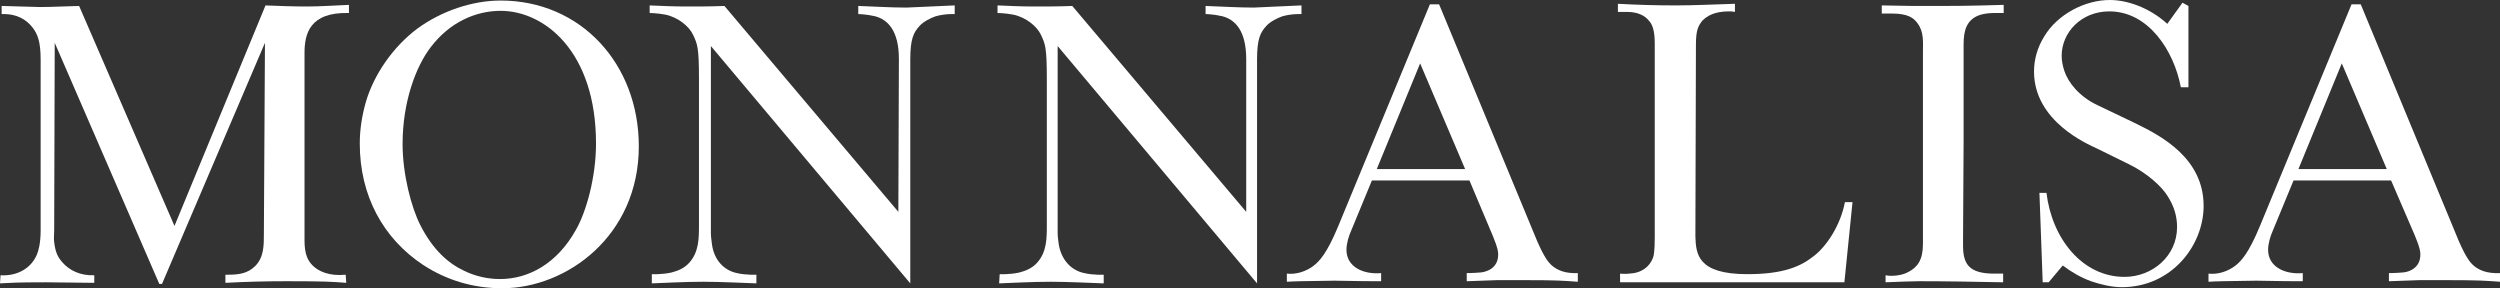
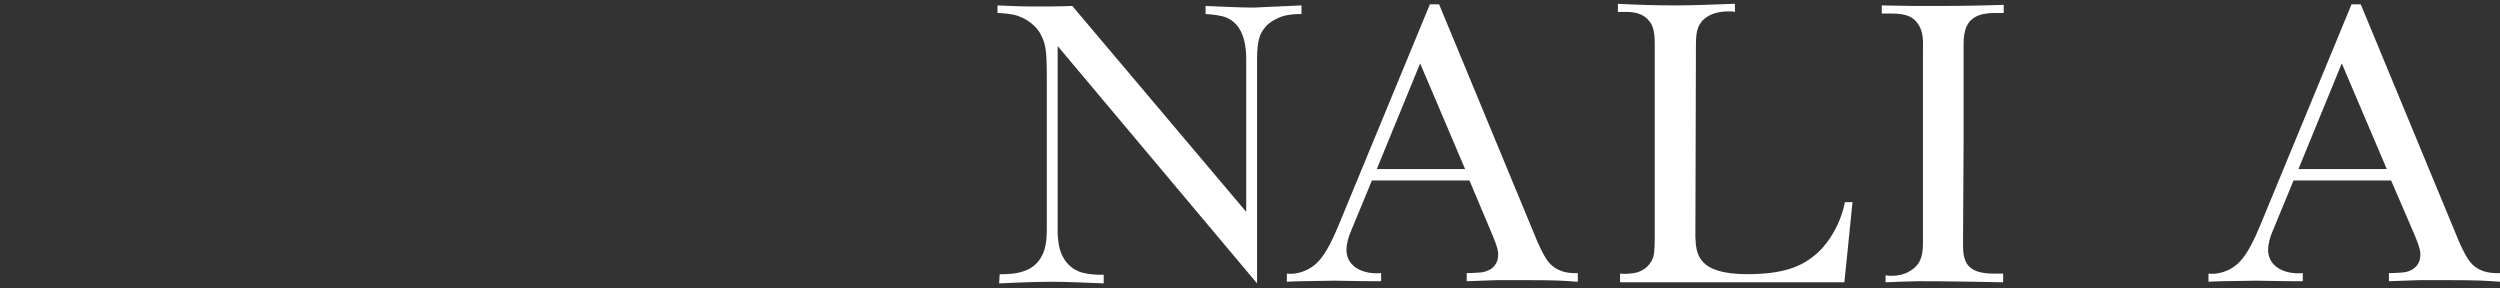
<svg xmlns="http://www.w3.org/2000/svg" version="1.1" id="Livello_1" x="0px" y="0px" style="enable-background:new -229 231 500 100;" xml:space="preserve" viewBox="-209.7 254.4 461.4 53.2">
  <rect x="-209.7" y="254.4" width="461.4" height="53.2" fill="#333333" stroke="none" />
  <style type="text/css"> .st0{fill:#fff;}</style>
  <g>
-     <path class="st0" d="M-209.7,306.7c2.2-0.1,2.7-0.2,8.5-0.2c3,0,5.9,0.1,8.9,0.1v-1.4c-2.6,0.1-4.6-0.9-5.9-2.4 c-0.9-1-1.3-2-1.5-3.7c-0.1-0.7,0-1.4,0-2.1l0.1-34.7l19.3,44.5h0.5l19-44.5l-0.2,35.3c0,2.1,0,4.3-1.6,5.9c-1.4,1.4-3.1,1.6-5,1.6 h-0.3c-0.1,0-0.2,0-0.2,0v1.5c3.7-0.2,7.5-0.3,11.2-0.3c7.3,0,8.5,0.1,11.1,0.3l-0.1-1.5c-3,0.3-5-0.6-6.1-1.7 c-0.9-0.9-1.5-2.1-1.5-4.6c0-0.5,0-1,0-1.5v-31.8v-1.3c0-3.5,0.9-7.6,8.2-7.4v-1.5c-2.6,0.1-5.2,0.3-7.8,0.3s-5.1-0.1-7.6-0.2 l-16.8,40.7l-17.6-40.6c-5.4,0.2-6.8,0.2-7.2,0.2c-1.2,0-2.4-0.1-7.1-0.2v1.5c2.8-0.1,4.6,1,5.8,2.6c0.8,1.1,1.4,2.4,1.4,5.8v31.5 c0,2.4-0.4,3.8-0.7,4.5c-1,2.4-3.5,4-6.7,3.8L-209.7,306.7L-209.7,306.7z" />
-     <path class="st0" d="M-103.4,296.8c-3.5,6.3-8.8,9.1-14,9.1c-2.3,0-4.5-0.5-6.6-1.5c-3-1.4-5.8-3.9-8.1-8.4 c-1.7-3.3-3.3-9.5-3.3-15c0-7.9,2.5-14.4,5.2-17.9c3.5-4.6,8.3-6.7,12.9-6.7c8,0,17.6,7.4,17.6,24.5 C-99.7,287.1-101.5,293.5-103.4,296.8 M-117.3,254.5c-5.2,0-10.9,1.9-15.4,5.2c-4.4,3.3-8,8.4-9.5,13.6c-0.7,2.5-1.1,5-1.1,7.6 c0,9.6,4.3,17.5,11.7,22.4c4.3,2.8,9.2,4.3,14.6,4.3c11.8,0,25.2-9.6,25.2-26.2C-91.8,266.2-102.5,254.5-117.3,254.5z" />
-     <path class="st0" d="M-89.4,306.7c6.6-0.3,8.5-0.3,9.6-0.3c0.8,0,2.5,0,9.7,0.3v-1.6c0,0-1.9,0.1-3.6-0.3c-2.4-0.5-4.2-2.4-4.6-5.3 c-0.1-0.8-0.2-1.5-0.2-2.1v-1.5v-33l36.8,43.8v-41.3c0-3.8,0.6-5,1.7-6.2c0.7-0.8,2.1-1.5,3-1.8c1.8-0.5,3.5-0.4,3.5-0.4v-1.6 c-3,0.1-5.9,0.3-8.9,0.4c-3,0-5.9-0.2-8.9-0.3v1.5c0,0,1.4,0,3.1,0.4c2.3,0.6,4.4,2.6,4.4,7.9l-0.1,28.2l-32.1-38 c-2.4,0.1-4.8,0.1-7.1,0.1c-2.2,0-4.4-0.1-6.7-0.2v1.4c0,0,1.3,0,2.9,0.3c2.4,0.5,4.4,2.2,5.1,3.7c0.8,1.7,1.1,2.3,1.1,8.1v27 c0,2.5,0,5-1.8,7c-0.9,1-2.1,1.5-3.3,1.8c-1.8,0.4-3.6,0.3-3.6,0.3L-89.4,306.7z" />
    <path class="st0" d="M-25.3,306.7c6.6-0.3,8.5-0.3,9.6-0.3c0.8,0,2.5,0,9.7,0.3v-1.6c0,0-1.9,0.1-3.6-0.3c-2.4-0.5-4.2-2.4-4.7-5.3 c-0.1-0.8-0.2-1.5-0.2-2.1v-1.5v-33l36.8,43.8v-41.3c0-3.8,0.6-5,1.7-6.2c0.7-0.8,2.1-1.5,3-1.8c1.8-0.5,3.5-0.4,3.5-0.4v-1.6 c-3,0.1-5.9,0.3-8.8,0.4c-3,0-5.9-0.2-8.9-0.3v1.5c0,0,1.4,0,3.1,0.4c2.3,0.6,4.4,2.6,4.4,7.9v28.2l-32.1-38 c-2.4,0.1-4.7,0.1-7.1,0.1c-2.2,0-4.4-0.1-6.7-0.2v1.4c0,0,1.3,0,2.9,0.3c2.4,0.5,4.4,2.2,5.1,3.7c0.8,1.7,1.1,2.3,1.1,8.1v27 c0,2.5,0,5-1.8,7c-0.9,1-2.1,1.5-3.3,1.8c-1.8,0.4-3.6,0.3-3.6,0.3L-25.3,306.7z" />
    <path class="st0" d="M44.4,285.6l8-19.5l8.3,19.5H44.4z M76.6,303.3c-0.5-0.5-1.2-1.2-2.6-4.4l-18.1-43.7h-1.7l-16.9,40.9 c-2.1,5.1-3.5,6.5-4.5,7.3c-1.4,1.1-3.3,1.7-5,1.5v1.5c1.7-0.1,2.2-0.1,8.8-0.2c5.7,0.1,5.9,0.1,8.6,0.1v-1.5 c-3.2,0.3-6.4-1.1-6.4-4.3c0-1.1,0.4-2.5,0.9-3.6l3.8-9.2h18l4.3,10.2c1,2.4,1,3,1,3.5c0,1.2-0.5,2.2-1.6,2.8 c-0.6,0.3-1.3,0.5-1.9,0.5c-1.1,0.1-2.3,0.1-2.3,0.1v1.5c1.9-0.1,3.7-0.1,5.6-0.2c1.7,0,3.4,0,5.1,0c6.1,0,7,0.1,9.8,0.3v-1.6 C79.2,304.9,77.7,304.3,76.6,303.3z" />
    <path class="st0" d="M89.3,306.5h41.4l1.5-14.8h-1.4c-0.8,4.2-3.3,8.1-5.8,10c-2.4,1.9-5.6,3.3-12.2,3.3c-9.2,0-9.5-3.7-9.6-7 l0.1-35.4c0-2.8,0.5-3.5,1.2-4.4c0.9-0.9,2.3-1.7,4.9-1.7c0.4,0,0.7,0,1.1,0.1v-1.5c-3.6,0.1-7.3,0.3-10.9,0.3s-7.1-0.1-10.7-0.3 v1.5h1.7c2,0,3.3,0.7,4,1.6c0.6,0.6,1.1,1.7,1.1,4.2v35.8c0,2.7-0.2,3.4-0.3,3.7c-0.6,1.7-2.1,2.9-4.4,3c-0.8,0.1-1.7,0-1.7,0 L89.3,306.5L89.3,306.5z" />
    <path class="st0" d="M138.3,306.5c2.6-0.1,5-0.2,6.2-0.2c5.1,0,10.3,0.1,15.5,0.2v-1.6h-2c-4.1-0.1-5.4-1.6-5.4-5.1 c0-0.5,0-1,0-1.4l0.1-17.6v-18.2c0-2.5,0.5-4.7,3.2-5.5c0.7-0.2,1.7-0.3,2.4-0.3h0.2h1.6v-1.5c-7.2,0.2-7.3,0.2-16.7,0.2 c-1.9,0-3.9-0.1-5.8-0.1v1.5h1.9c2.9,0,4,0.8,4.7,1.8c1.2,1.6,1,3.4,1,5.3v35.4c0,3-1,4.3-2.7,5.2c-0.7,0.4-1.8,0.7-3.1,0.7 c-0.4,0-0.7,0-1.1-0.1L138.3,306.5L138.3,306.5z" />
-     <path class="st0" d="M167.3,306.5h1.1l2.6-3.1c1.6,1.2,3.3,2.2,5.2,2.9c1.8,0.6,3.8,1.1,5.7,1.1c9.2,0,15.1-7.7,15.1-15 c0-8.8-7.8-12.9-12.5-15.2l-7.1-3.4c-3.4-1.6-5.4-4.2-6.1-6.3c-0.3-0.9-0.5-1.9-0.5-2.8c0-4.3,3.6-8.2,8.8-8.2 c7.2,0,11.9,7.2,13.2,14h1.4v-15l-1.1-0.6l-2.8,3.9c-3.3-3-7.4-4.4-10.6-4.4c-4.7,0-9.7,2.7-12.1,6.7c-1.3,2.1-1.9,4.3-1.9,6.5 c0,9.2,9.9,13.4,11.6,14.2l5.9,2.9c3.5,1.7,6.1,4.2,7.1,5.8c1.3,2,1.8,3.9,1.8,5.8c0,5.4-4.6,9.2-9.7,9.2 c-7.8,0-13.4-7.1-14.4-15.5h-1.3L167.3,306.5z" />
    <path class="st0" d="M214.5,285.6l8-19.5l8.3,19.5H214.5z M246.7,303.3c-0.5-0.5-1.2-1.2-2.6-4.4L226,255.2h-1.7l-16.9,40.9 c-2.1,5.1-3.5,6.5-4.5,7.3c-1.4,1.1-3.3,1.7-5,1.5v1.5c1.7-0.1,2.2-0.1,8.8-0.2c5.7,0.1,5.9,0.1,8.6,0.1v-1.5 c-3.2,0.3-6.4-1.1-6.4-4.3c0-1.1,0.4-2.5,0.9-3.6l3.8-9.2h18l4.4,10.2c1,2.4,1,3,1,3.5c0,1.2-0.5,2.2-1.6,2.8 c-0.5,0.3-1.3,0.5-1.9,0.5c-1.1,0.1-2.3,0.1-2.3,0.1v1.5c1.9-0.1,3.7-0.1,5.6-0.2c1.7,0,3.4,0,5.1,0c6.1,0,7,0.1,9.8,0.3v-1.6 C249.3,304.9,247.8,304.3,246.7,303.3z" />
  </g>
</svg>